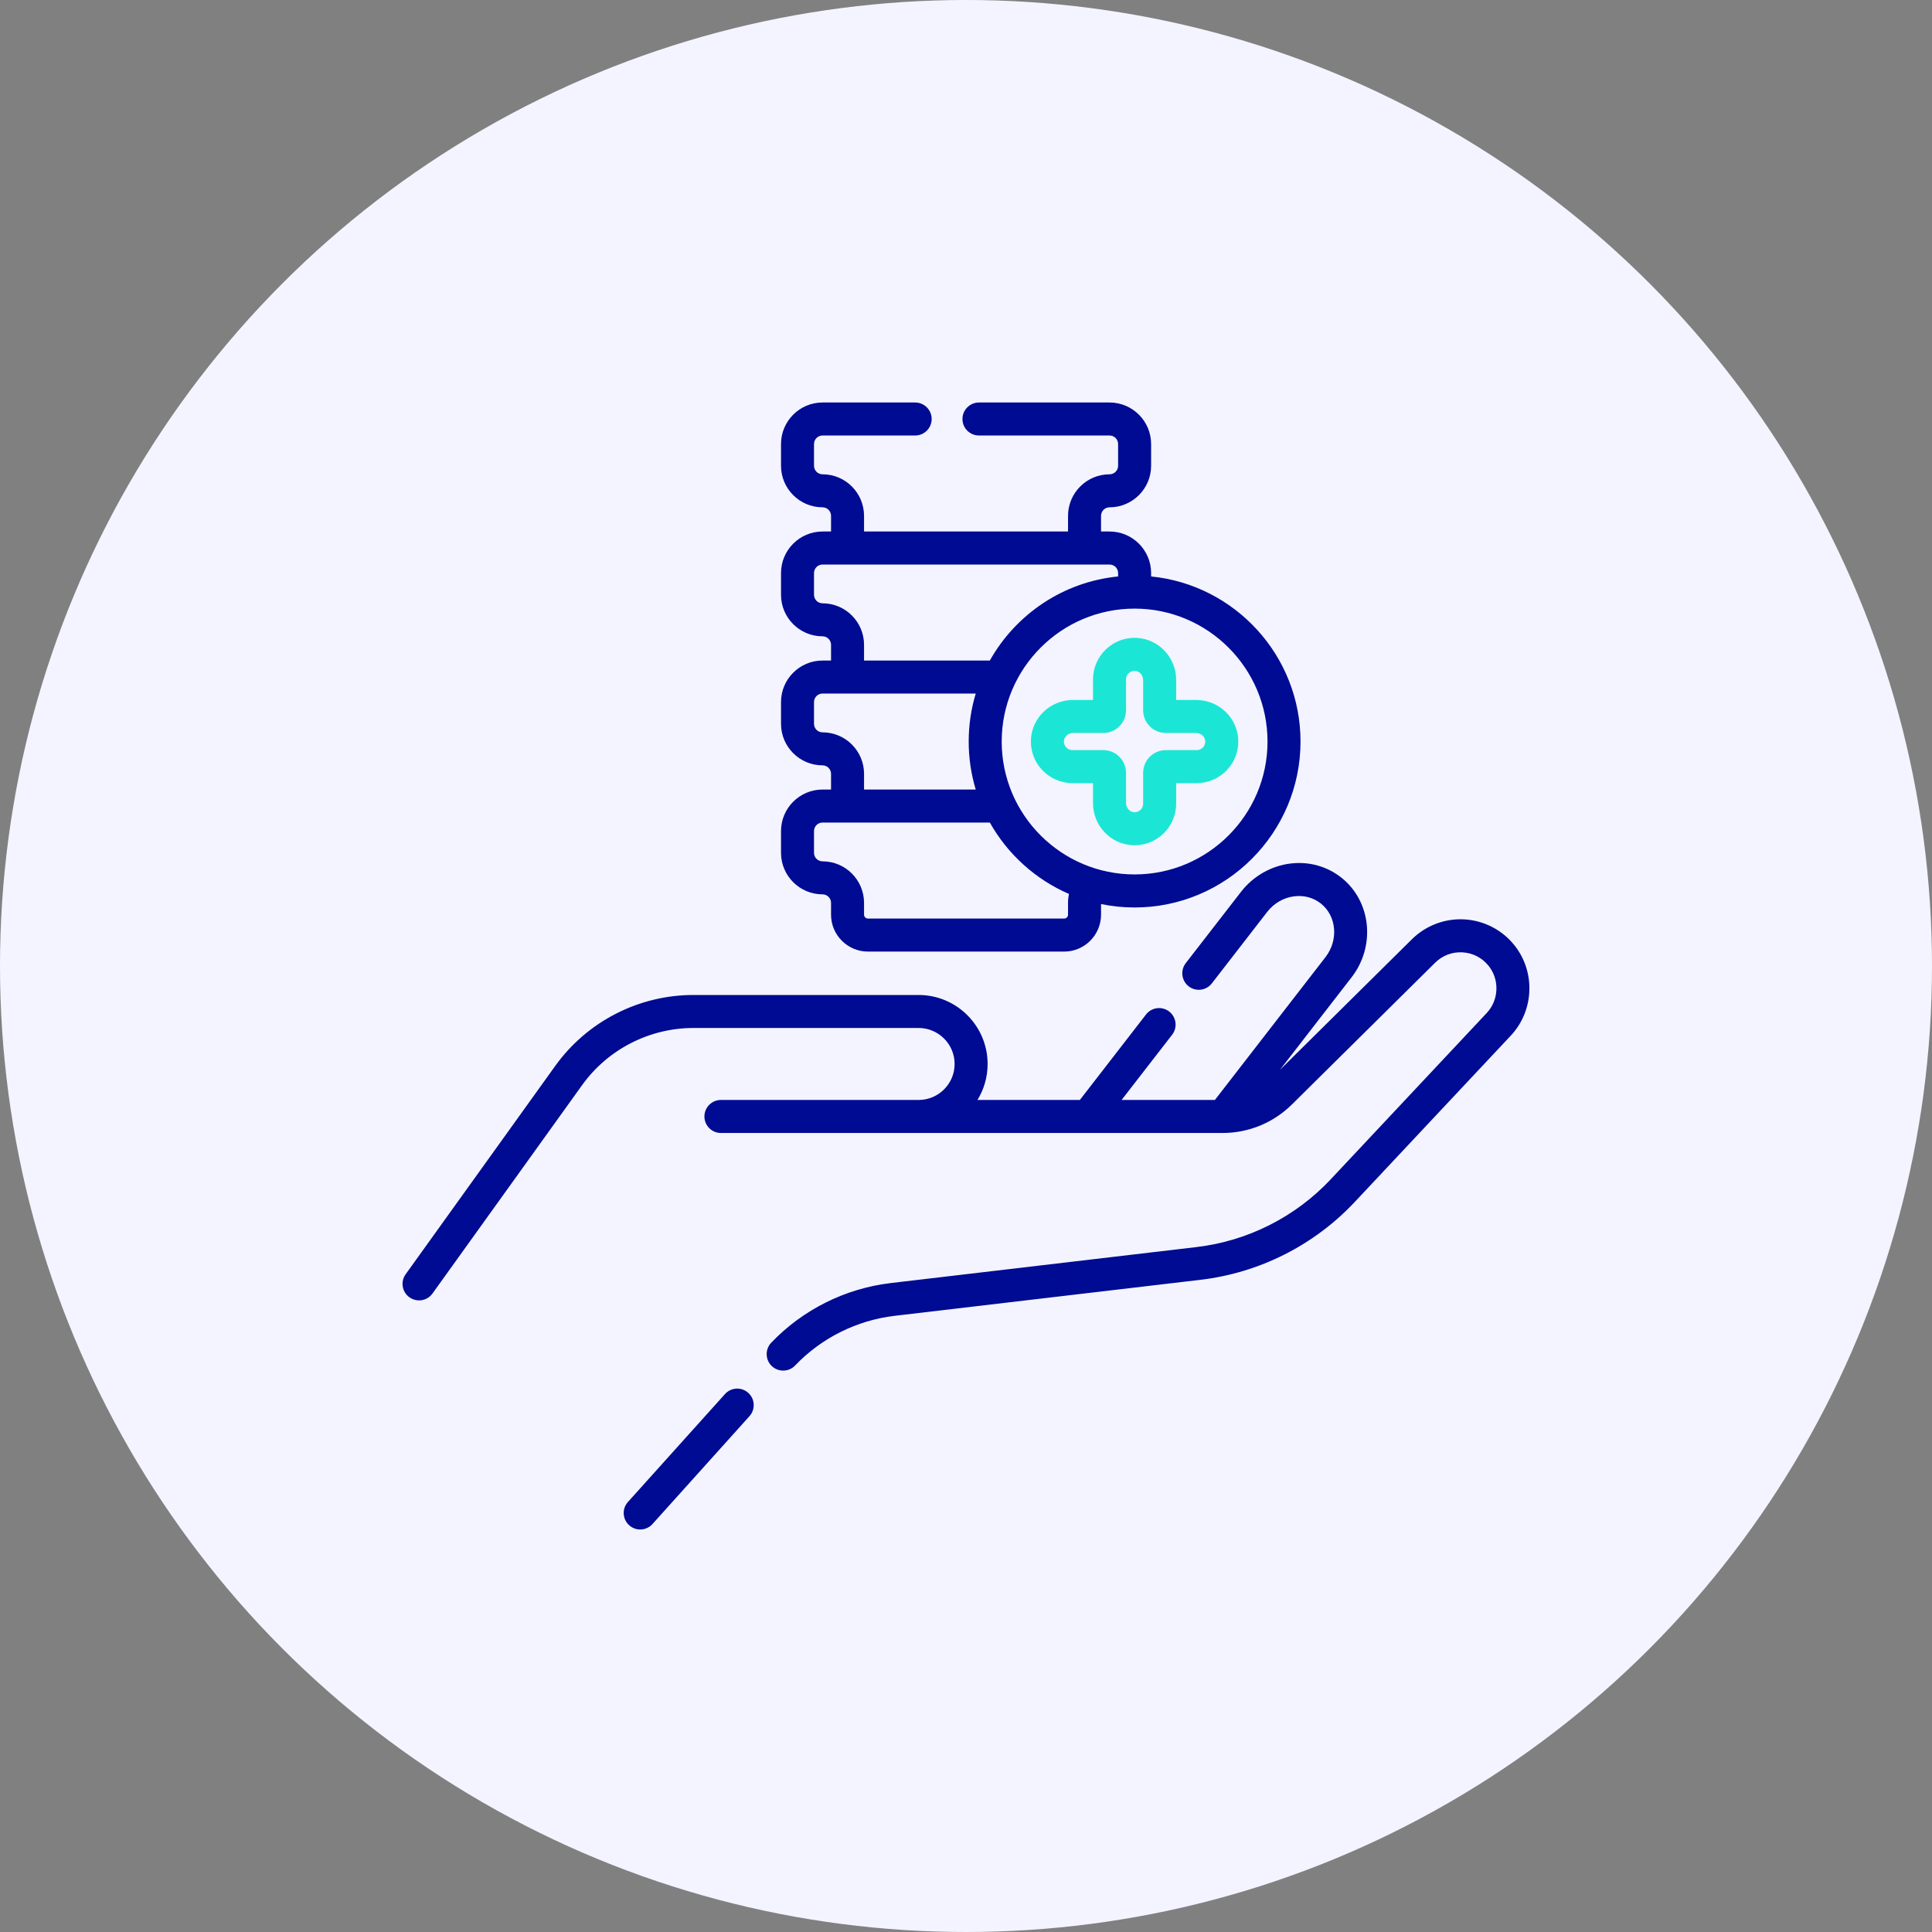
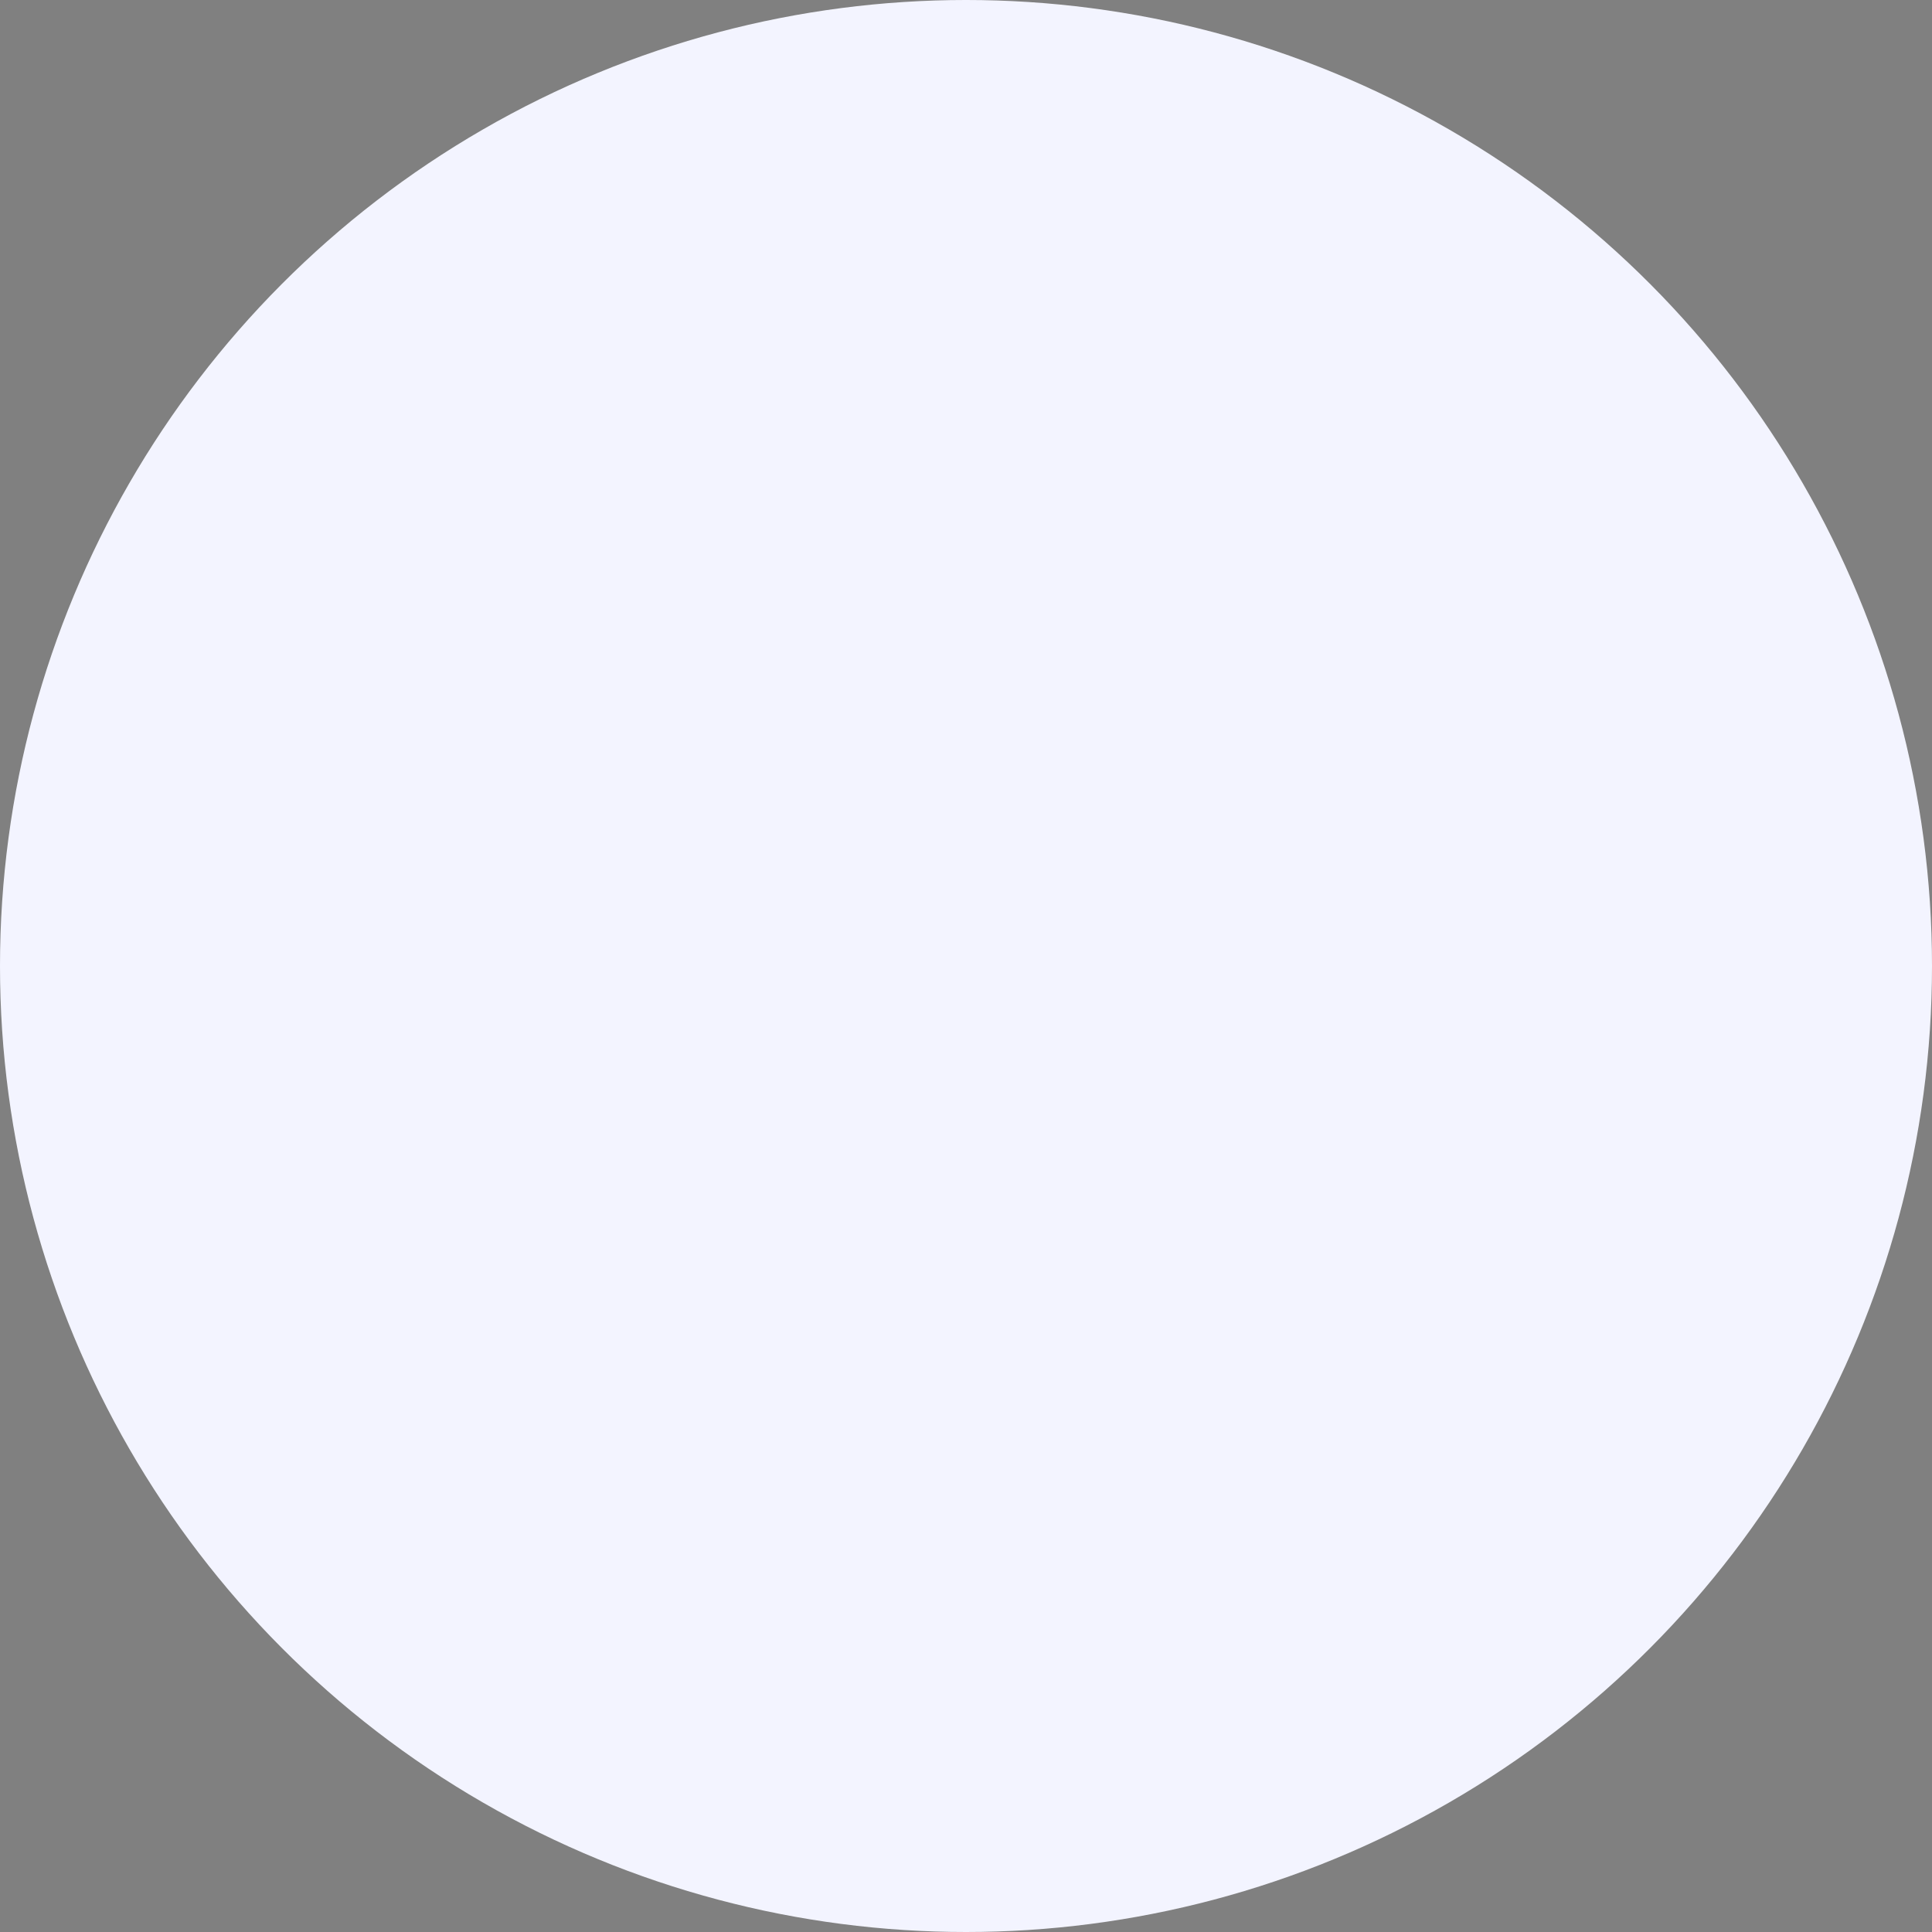
<svg xmlns="http://www.w3.org/2000/svg" width="48" height="48" viewBox="0 0 48 48" fill="none">
  <rect x="0" y="0" width="48" height="48" fill="#808080" stroke="none" />
  <circle cx="24" cy="24" r="24" fill="#F3F4FF" />
  <g clip-path="url(#clip0_39_1768)">
    <path d="M18.59 34.605C18.422 34.453 18.162 34.467 18.011 34.636L15.601 37.316C15.449 37.484 15.463 37.743 15.632 37.895C15.71 37.965 15.808 38 15.906 38C16.018 38 16.13 37.954 16.211 37.864L18.621 35.184C18.772 35.016 18.759 34.756 18.59 34.605V34.605Z" fill="#000B93" />
    <path d="M37.624 23.483C37.321 23.104 36.869 22.87 36.384 22.842C35.899 22.814 35.423 22.994 35.078 23.336L31.799 26.581L33.58 24.281C34.181 23.505 34.068 22.396 33.33 21.808C32.973 21.524 32.523 21.398 32.062 21.454C31.582 21.512 31.133 21.768 30.832 22.158L29.459 23.93C29.321 24.109 29.354 24.367 29.533 24.506C29.712 24.644 29.969 24.611 30.108 24.432L31.48 22.66C31.651 22.439 31.892 22.3 32.16 22.268C32.401 22.239 32.635 22.303 32.819 22.45C33.208 22.76 33.259 23.356 32.932 23.779L30.184 27.328H27.866L29.122 25.707C29.26 25.528 29.227 25.27 29.048 25.131C28.869 24.993 28.612 25.025 28.473 25.204L26.829 27.328H24.285C24.445 27.068 24.537 26.762 24.537 26.434C24.537 25.489 23.768 24.72 22.823 24.72H17.228C15.871 24.72 14.587 25.378 13.795 26.482L10.078 31.659C9.946 31.843 9.988 32.099 10.172 32.231C10.245 32.283 10.329 32.308 10.411 32.308C10.539 32.308 10.665 32.249 10.745 32.137L14.462 26.96C15.1 26.071 16.134 25.54 17.228 25.54H22.823C23.316 25.54 23.717 25.941 23.717 26.434C23.717 26.927 23.316 27.328 22.823 27.328H17.911C17.685 27.328 17.501 27.512 17.501 27.739C17.501 27.965 17.685 28.149 17.911 28.149H30.371C31.023 28.149 31.637 27.896 32.101 27.437L35.655 23.919C35.838 23.738 36.079 23.646 36.337 23.661C36.593 23.676 36.823 23.795 36.984 23.996C37.26 24.341 37.24 24.845 36.938 25.167L33.061 29.3C32.184 30.235 31 30.833 29.727 30.983L22.133 31.877C21.003 32.01 19.948 32.536 19.161 33.359C19.005 33.523 19.011 33.782 19.174 33.939C19.254 34.015 19.356 34.052 19.458 34.052C19.566 34.052 19.674 34.01 19.754 33.926C20.409 33.24 21.288 32.802 22.229 32.691L29.823 31.797C31.288 31.625 32.651 30.937 33.66 29.861L37.536 25.729C38.116 25.11 38.154 24.145 37.624 23.483V23.483Z" fill="#000B93" />
-     <path d="M20.436 22.22C20.552 22.22 20.647 22.315 20.647 22.432V22.725C20.647 23.23 21.058 23.642 21.564 23.642H26.439C26.944 23.642 27.355 23.23 27.355 22.725V22.461C27.625 22.517 27.903 22.546 28.189 22.546C30.462 22.546 32.311 20.696 32.311 18.423C32.311 16.289 30.68 14.528 28.599 14.322V14.237C28.599 13.668 28.136 13.205 27.567 13.205H27.355V12.816C27.355 12.699 27.45 12.604 27.567 12.604C28.136 12.604 28.599 12.141 28.599 11.572V11.032C28.599 10.463 28.136 10 27.567 10H24.323C24.096 10 23.912 10.184 23.912 10.41C23.912 10.637 24.096 10.82 24.323 10.82H27.567C27.684 10.82 27.779 10.915 27.779 11.032V11.572C27.779 11.689 27.684 11.784 27.567 11.784C26.998 11.784 26.535 12.247 26.535 12.816V13.205H21.467V12.816C21.467 12.247 21.005 11.784 20.436 11.784C20.319 11.784 20.224 11.689 20.224 11.572V11.032C20.224 10.915 20.319 10.82 20.436 10.82H22.737C22.963 10.82 23.147 10.637 23.147 10.41C23.147 10.184 22.963 10 22.737 10H20.436C19.867 10 19.404 10.463 19.404 11.032V11.572C19.404 12.141 19.867 12.604 20.436 12.604C20.552 12.604 20.647 12.699 20.647 12.816V13.205H20.436C19.867 13.205 19.404 13.668 19.404 14.237V14.778C19.404 15.347 19.867 15.809 20.436 15.809C20.552 15.809 20.647 15.904 20.647 16.021V16.411H20.436C19.867 16.411 19.404 16.873 19.404 17.442V17.983C19.404 18.552 19.867 19.015 20.436 19.015C20.552 19.015 20.647 19.11 20.647 19.226V19.616H20.436C19.867 19.616 19.404 20.079 19.404 20.648V21.188C19.404 21.757 19.867 22.22 20.436 22.22V22.22ZM31.491 18.424C31.491 20.244 30.009 21.725 28.189 21.725C26.368 21.725 24.887 20.244 24.887 18.424C24.887 16.603 26.368 15.121 28.189 15.121C30.009 15.121 31.491 16.603 31.491 18.424ZM20.436 14.989C20.319 14.989 20.224 14.894 20.224 14.778V14.237C20.224 14.12 20.319 14.026 20.436 14.026H27.567C27.684 14.026 27.779 14.12 27.779 14.237V14.322C26.41 14.457 25.235 15.266 24.592 16.411H21.467V16.021C21.467 15.452 21.005 14.989 20.436 14.989V14.989ZM20.436 18.195C20.319 18.195 20.224 18.1 20.224 17.983V17.442C20.224 17.326 20.319 17.231 20.436 17.231H24.242C24.128 17.609 24.067 18.009 24.067 18.424C24.067 18.838 24.128 19.238 24.242 19.616H21.467V19.226C21.467 18.657 21.005 18.195 20.436 18.195V18.195ZM20.224 20.648C20.224 20.531 20.319 20.436 20.436 20.436H24.592C25.034 21.222 25.726 21.85 26.559 22.21C26.543 22.282 26.535 22.356 26.535 22.432V22.725C26.535 22.778 26.492 22.821 26.439 22.821H21.564C21.511 22.821 21.467 22.778 21.467 22.725V22.432C21.467 21.863 21.005 21.4 20.436 21.4C20.319 21.4 20.224 21.305 20.224 21.188V20.648H20.224Z" fill="#000B93" />
    <path d="M27.475 16.133C27.272 16.327 27.155 16.599 27.155 16.881V17.39H26.663C26.101 17.39 25.639 17.823 25.613 18.374C25.6 18.66 25.701 18.93 25.898 19.137C26.092 19.34 26.364 19.457 26.645 19.457H27.155V19.949C27.155 20.512 27.587 20.973 28.139 20.998C28.156 20.999 28.173 21 28.189 21C28.456 21 28.707 20.899 28.902 20.714C29.105 20.52 29.222 20.248 29.222 19.966V19.457H29.732C30.013 19.457 30.285 19.34 30.479 19.137C30.676 18.93 30.777 18.659 30.764 18.374C30.738 17.823 30.277 17.39 29.714 17.39H29.222V16.898C29.222 16.335 28.79 15.874 28.238 15.848C27.952 15.835 27.682 15.936 27.475 16.133V16.133ZM28.199 16.668C28.311 16.673 28.401 16.776 28.401 16.898V17.646C28.401 17.958 28.654 18.211 28.965 18.211H29.714C29.836 18.211 29.939 18.301 29.944 18.413C29.948 18.493 29.909 18.546 29.886 18.57C29.862 18.595 29.811 18.636 29.732 18.636H28.966C28.654 18.636 28.401 18.89 28.401 19.201V19.967C28.401 20.046 28.36 20.097 28.335 20.121C28.311 20.144 28.258 20.183 28.178 20.179C28.066 20.174 27.976 20.071 27.976 19.949V19.201C27.976 18.889 27.723 18.636 27.412 18.636H26.645C26.566 18.636 26.515 18.595 26.491 18.57C26.468 18.546 26.429 18.492 26.433 18.413C26.438 18.301 26.541 18.211 26.663 18.211H27.412C27.723 18.211 27.976 17.958 27.976 17.646V16.88C27.976 16.801 28.017 16.75 28.042 16.726C28.066 16.703 28.12 16.664 28.199 16.668Z" fill="#1BE6D6" />
  </g>
  <defs>
    <clipPath id="clip0_39_1768">
-       <rect width="28" height="28" fill="white" transform="translate(10 10)" />
-     </clipPath>
+       </clipPath>
  </defs>
</svg>